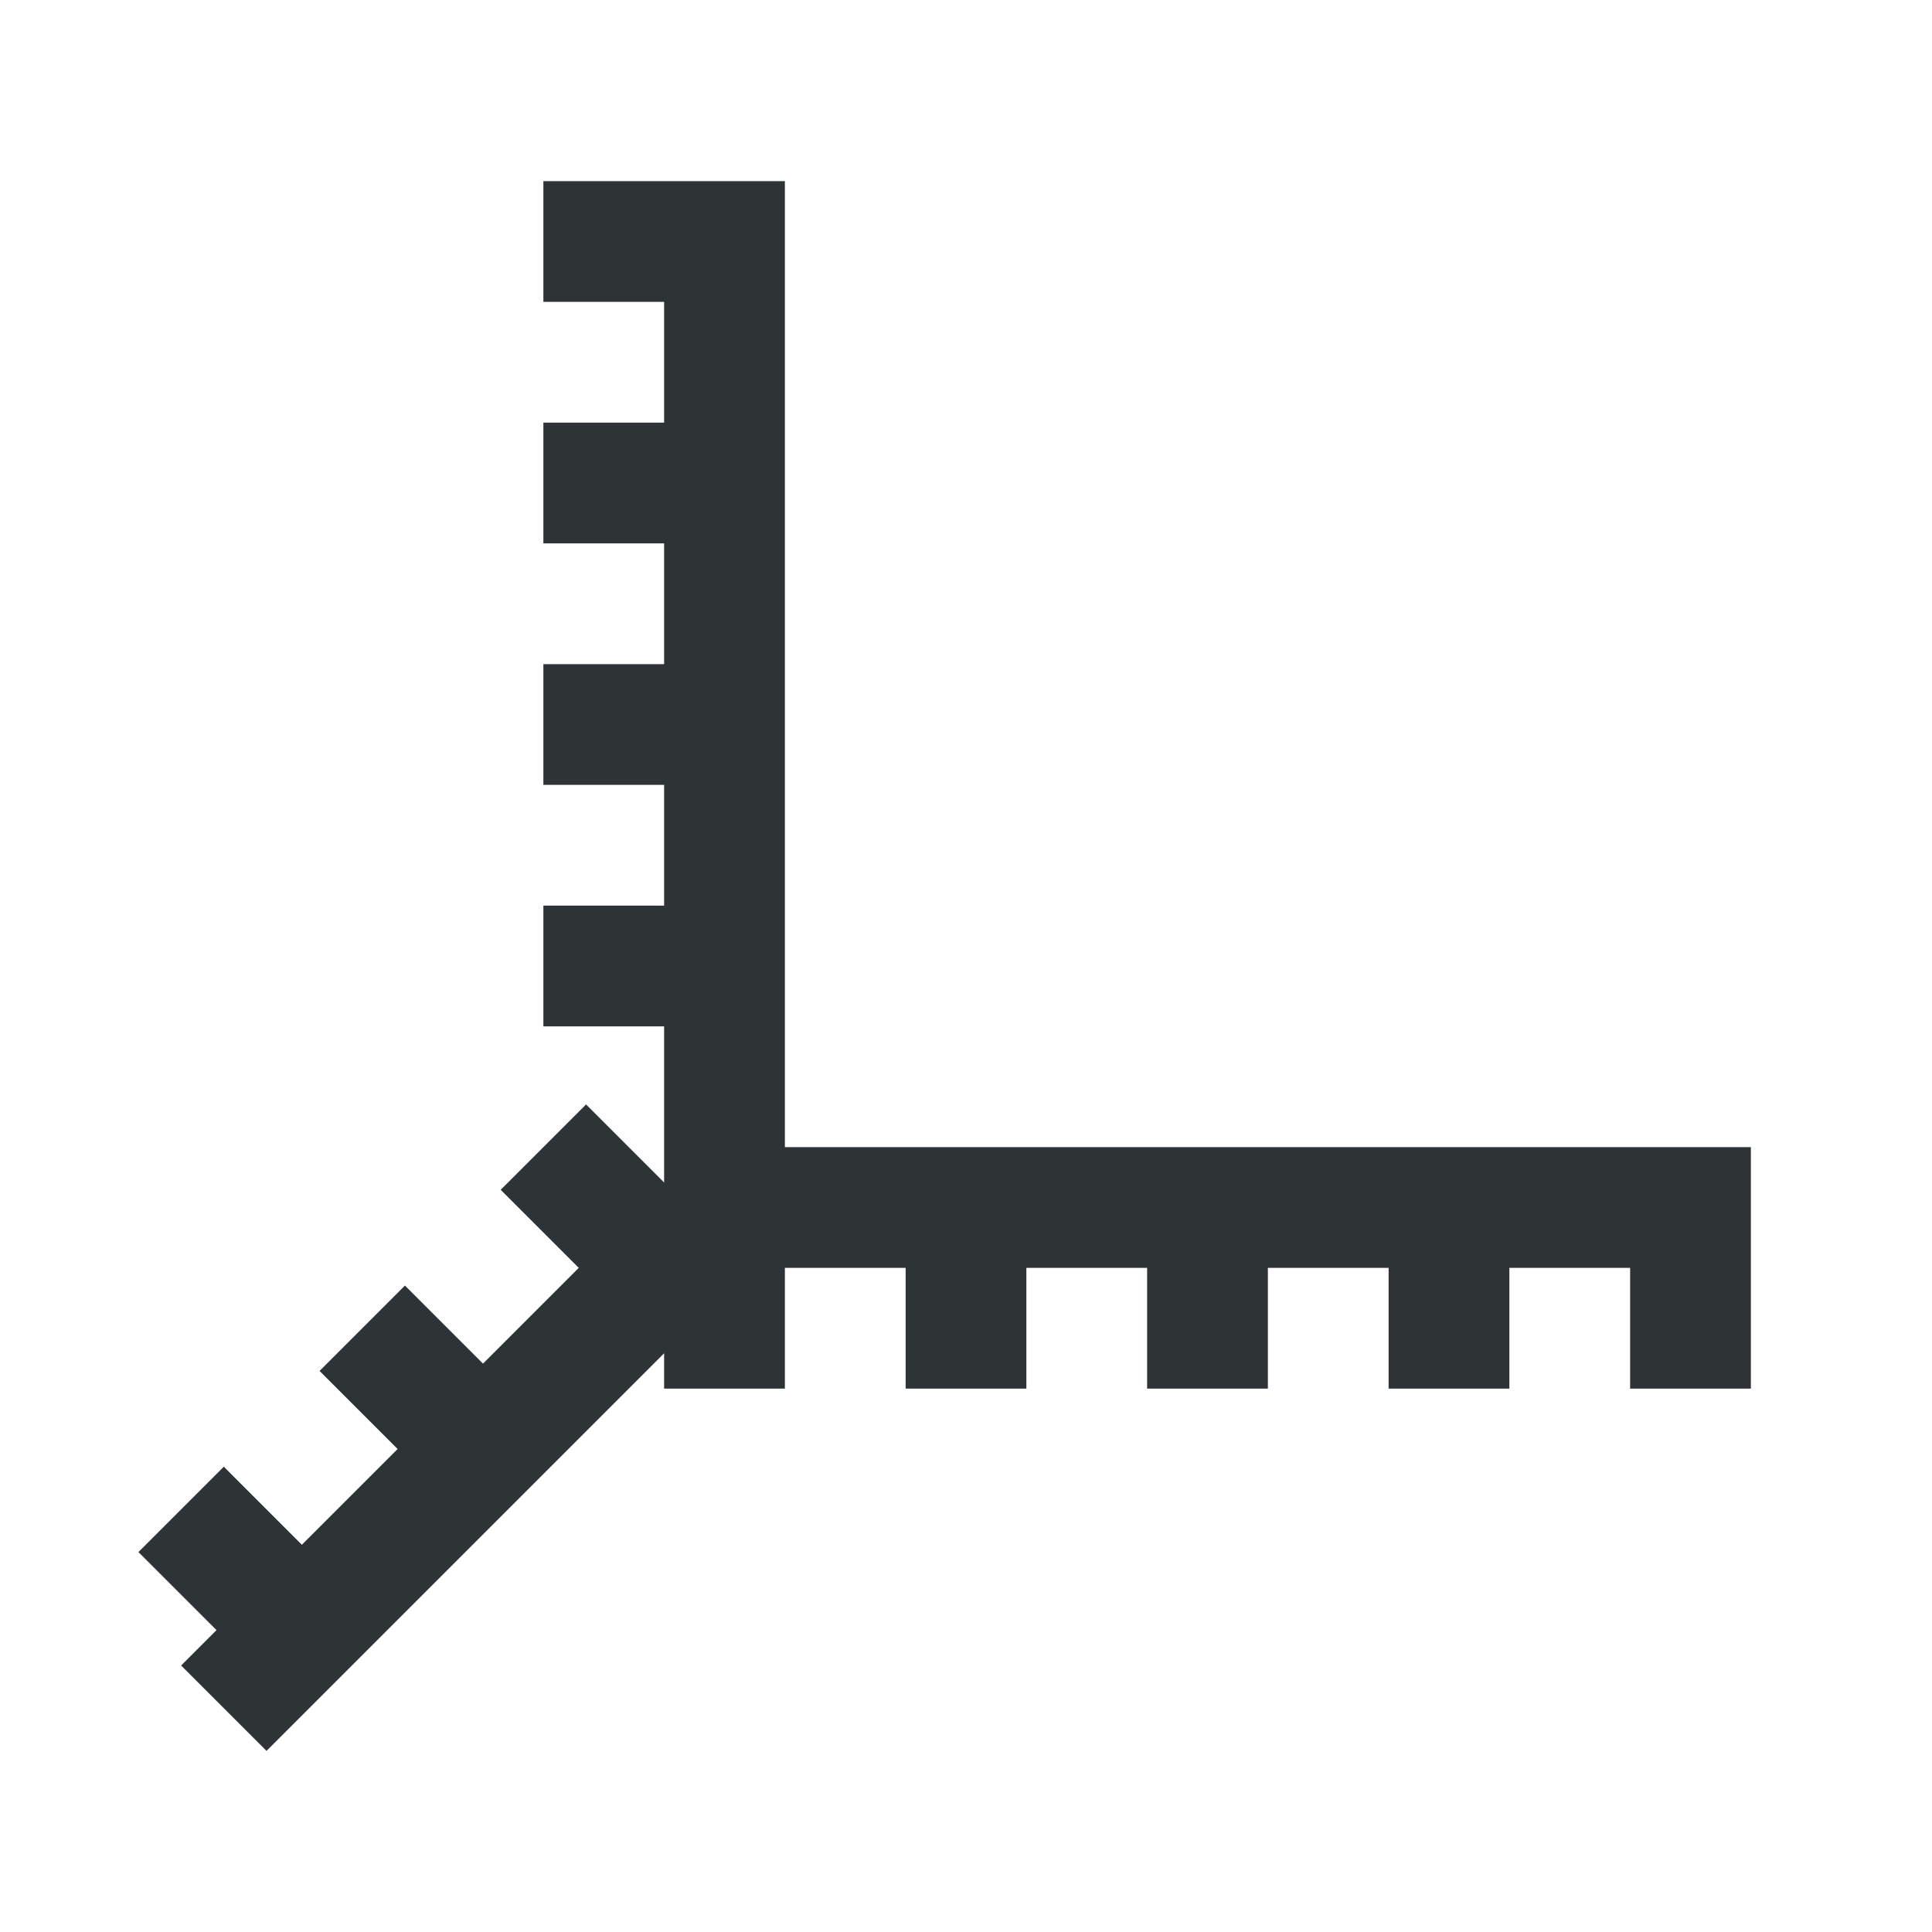
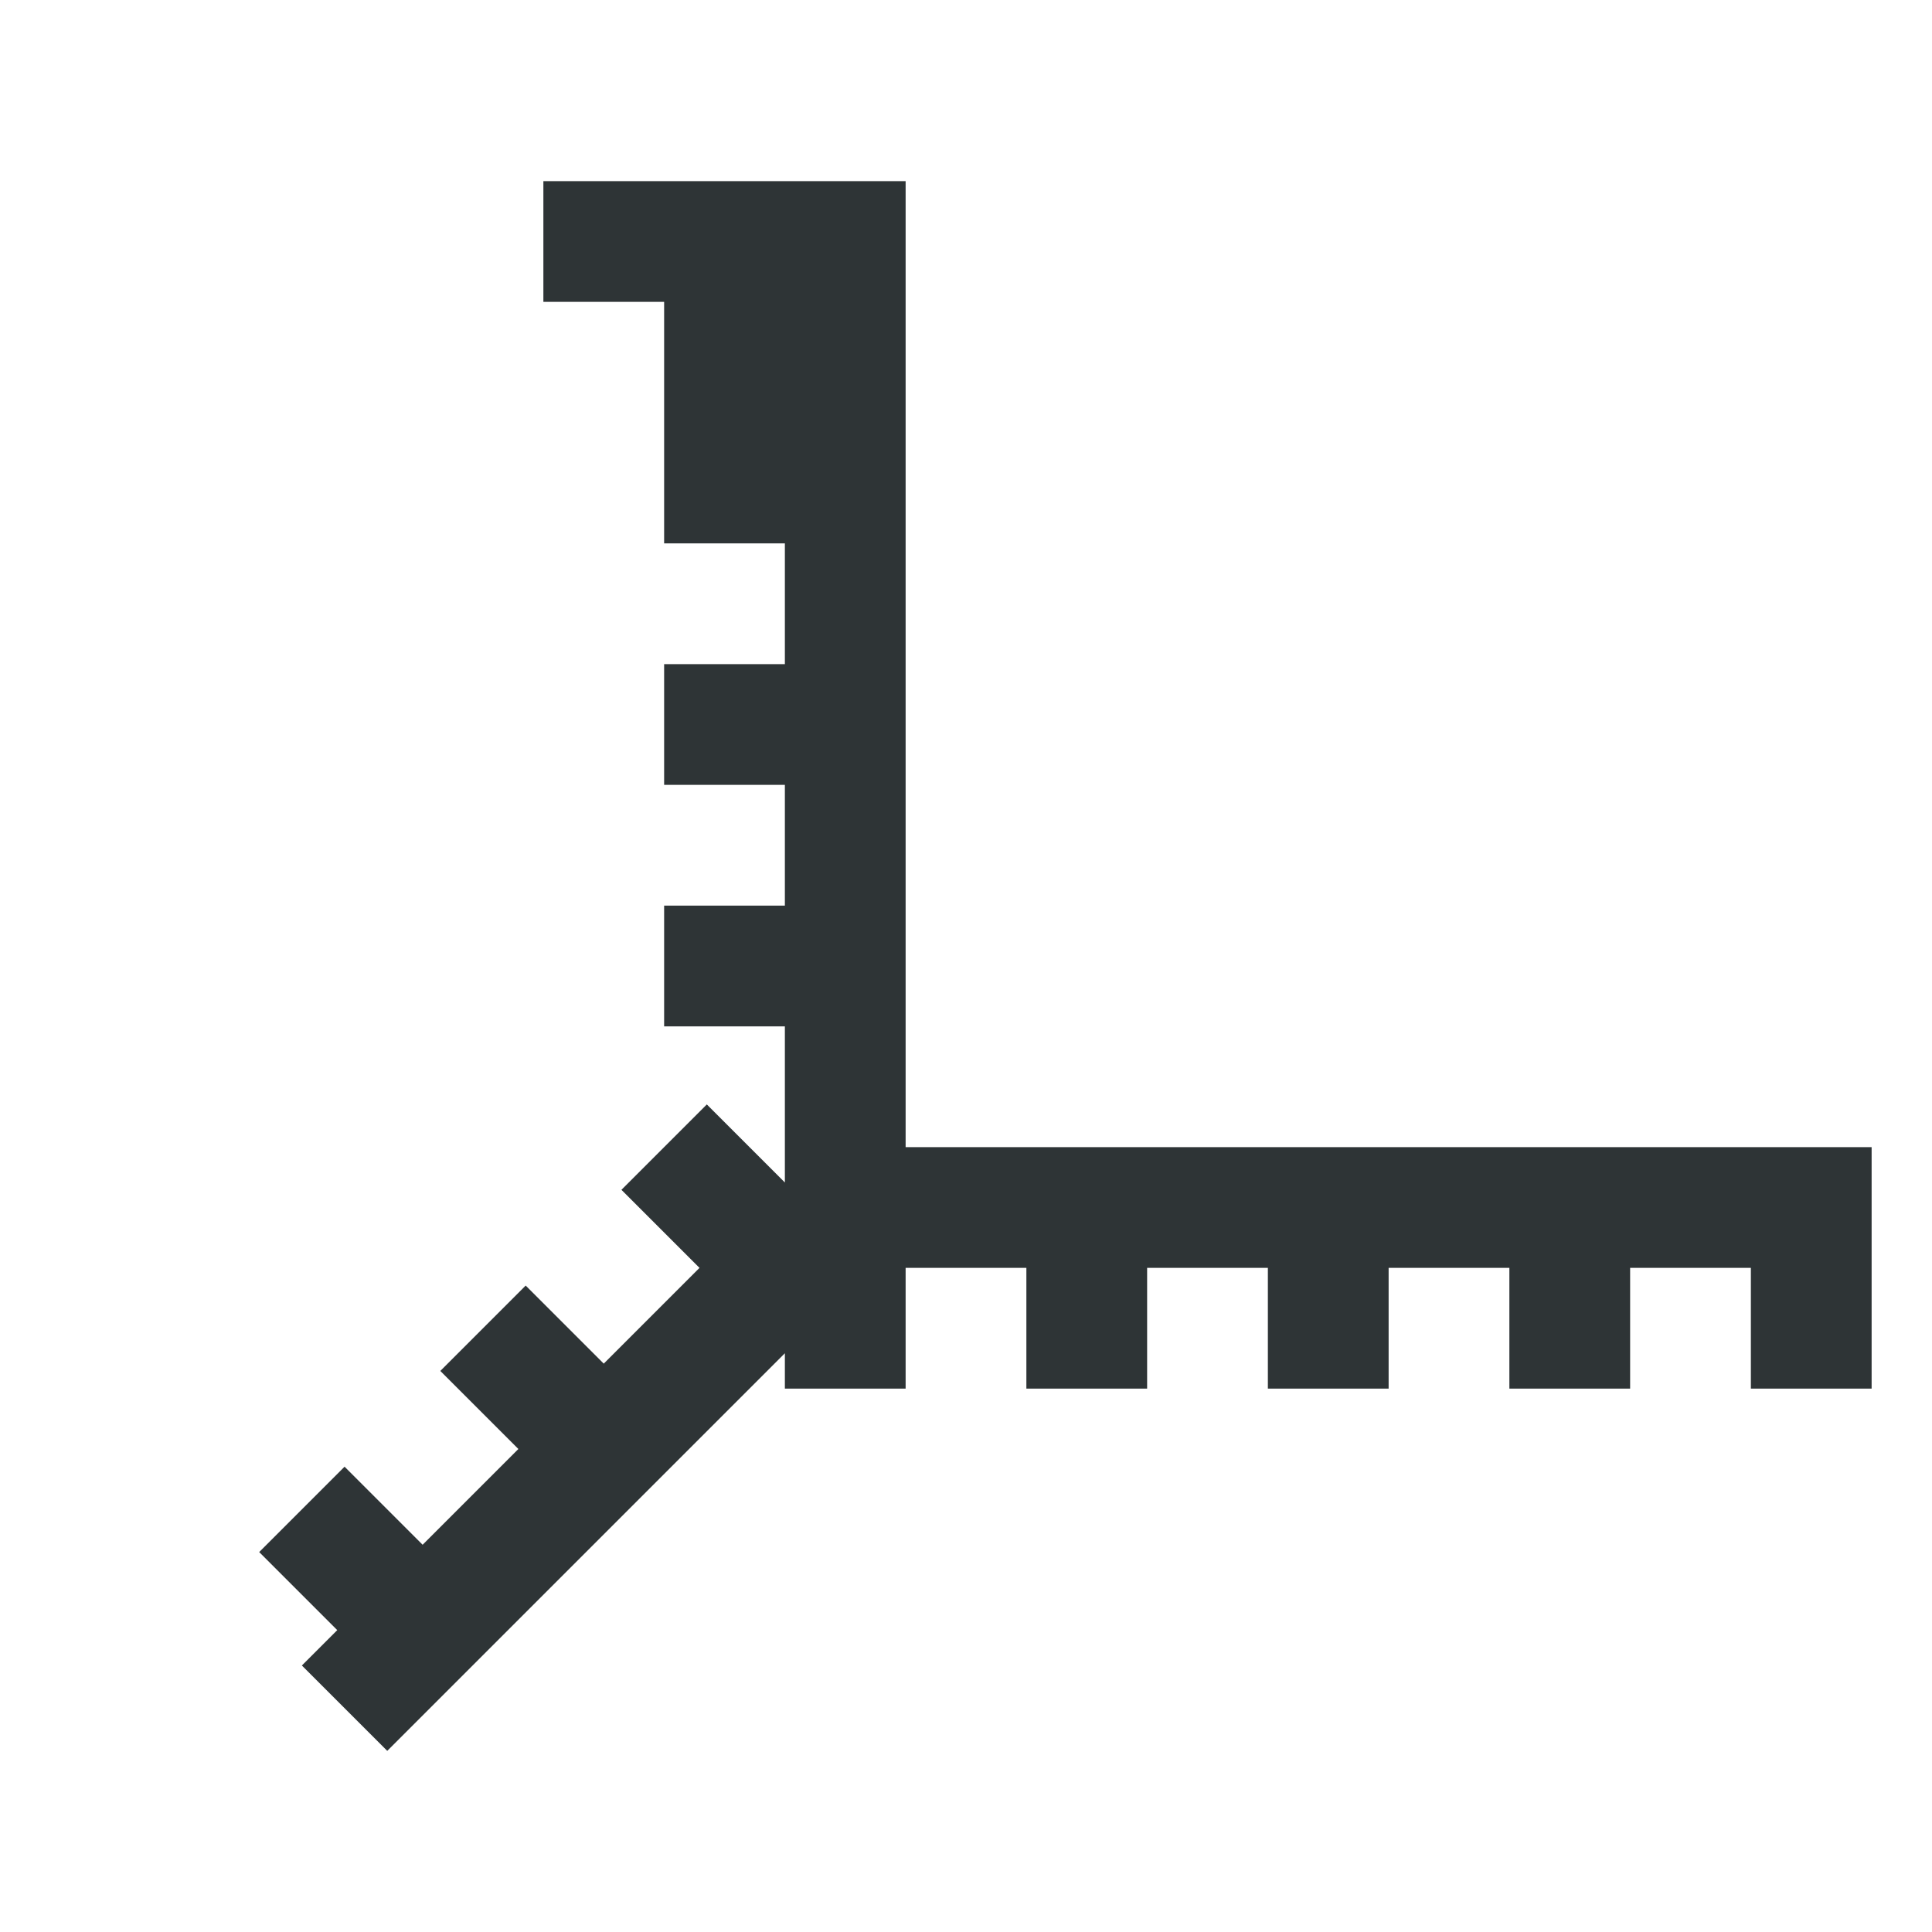
<svg xmlns="http://www.w3.org/2000/svg" height="32" viewBox="0 0 32 32" width="32">
-   <path d="m9 3v2h2v2h-2v2h2v2h-2v2h2v2h-2v2h2v2.586l-1.293-1.293-1.414 1.414 1.293 1.293-1.586 1.586-1.293-1.293-1.414 1.414 1.293 1.293-1.586 1.586-1.293-1.293-1.414 1.414 1.293 1.293-.586.586 1.414 1.414 2-2 3-3 1.586-1.586v.586h2v-2h2v2h2v-2h2v2h2v-2h2v2h2v-2h2v2h2v-2-2h-16v-15-1h-2z" fill="#2e3436" />
+   <path d="m9 3v2h2v2v2h2v2h-2v2h2v2h-2v2h2v2.586l-1.293-1.293-1.414 1.414 1.293 1.293-1.586 1.586-1.293-1.293-1.414 1.414 1.293 1.293-1.586 1.586-1.293-1.293-1.414 1.414 1.293 1.293-.586.586 1.414 1.414 2-2 3-3 1.586-1.586v.586h2v-2h2v2h2v-2h2v2h2v-2h2v2h2v-2h2v2h2v-2-2h-16v-15-1h-2z" fill="#2e3436" />
</svg>